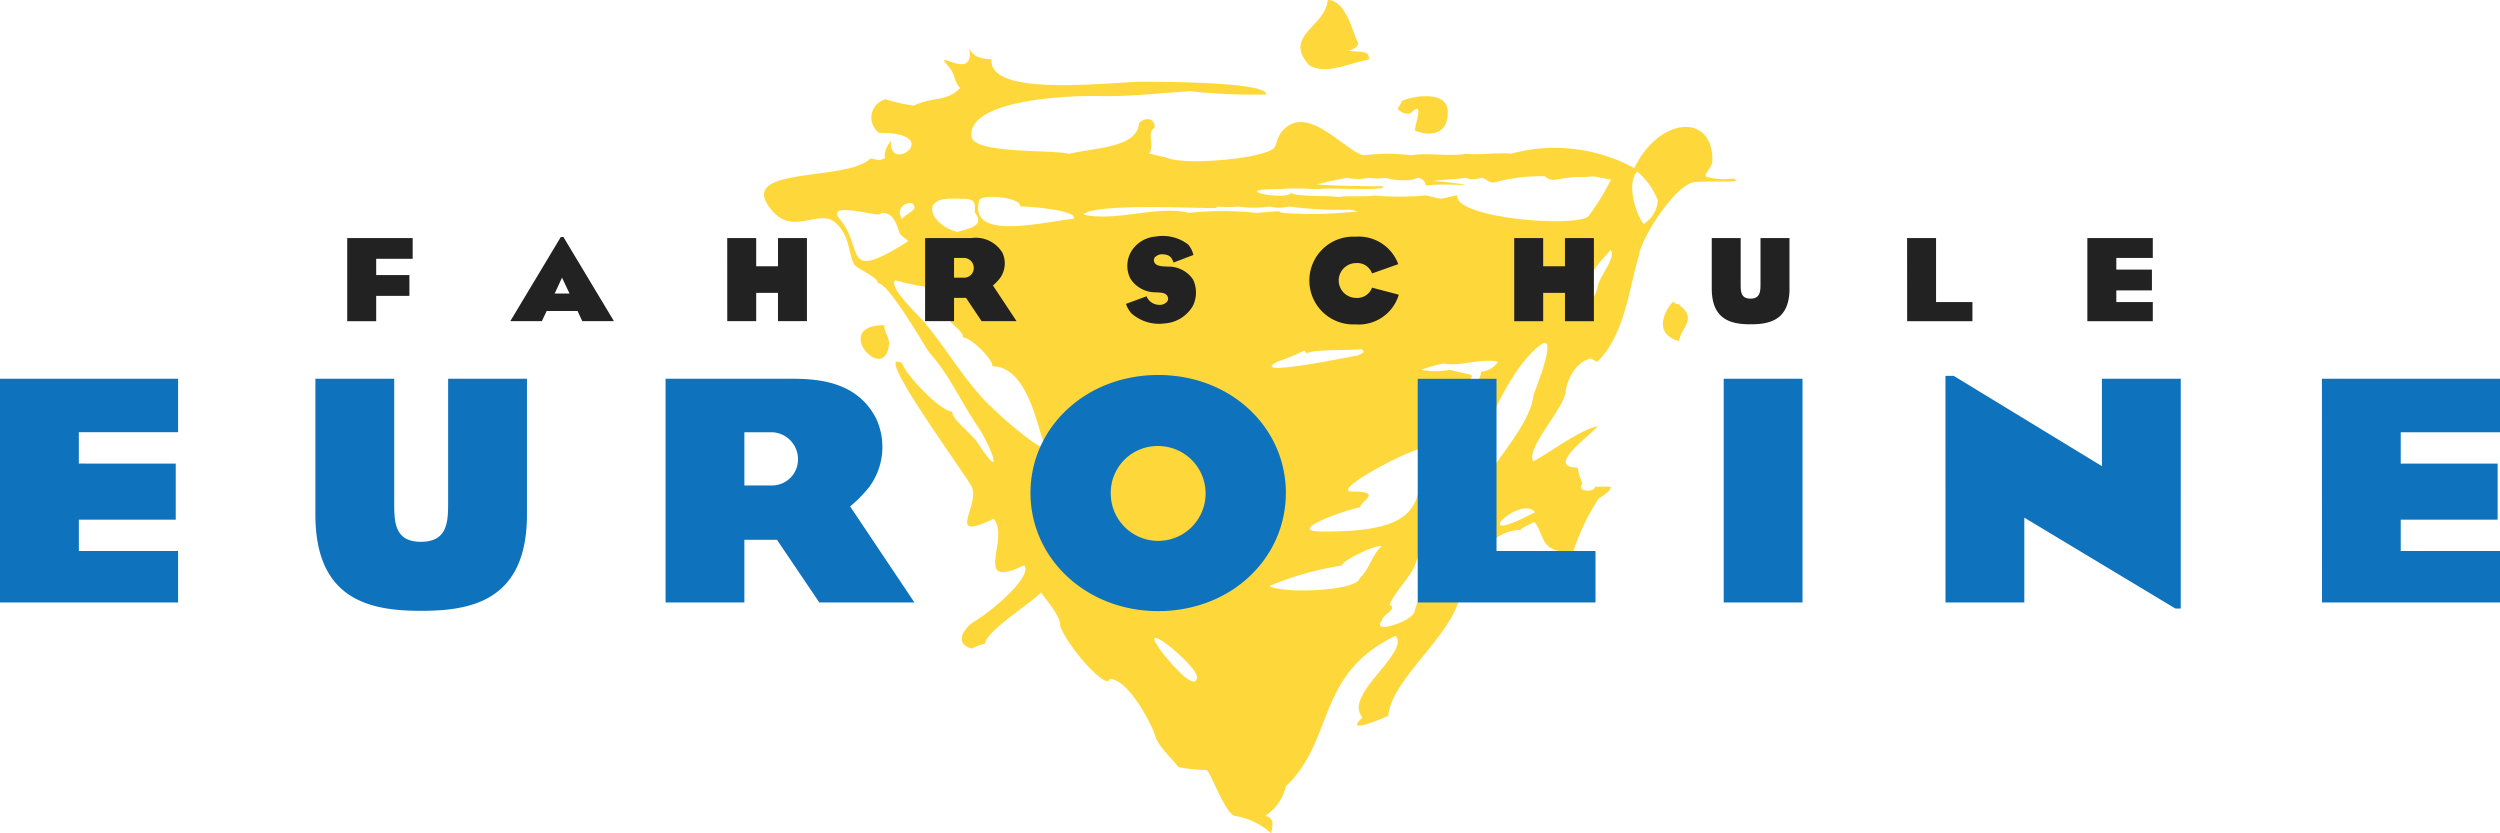
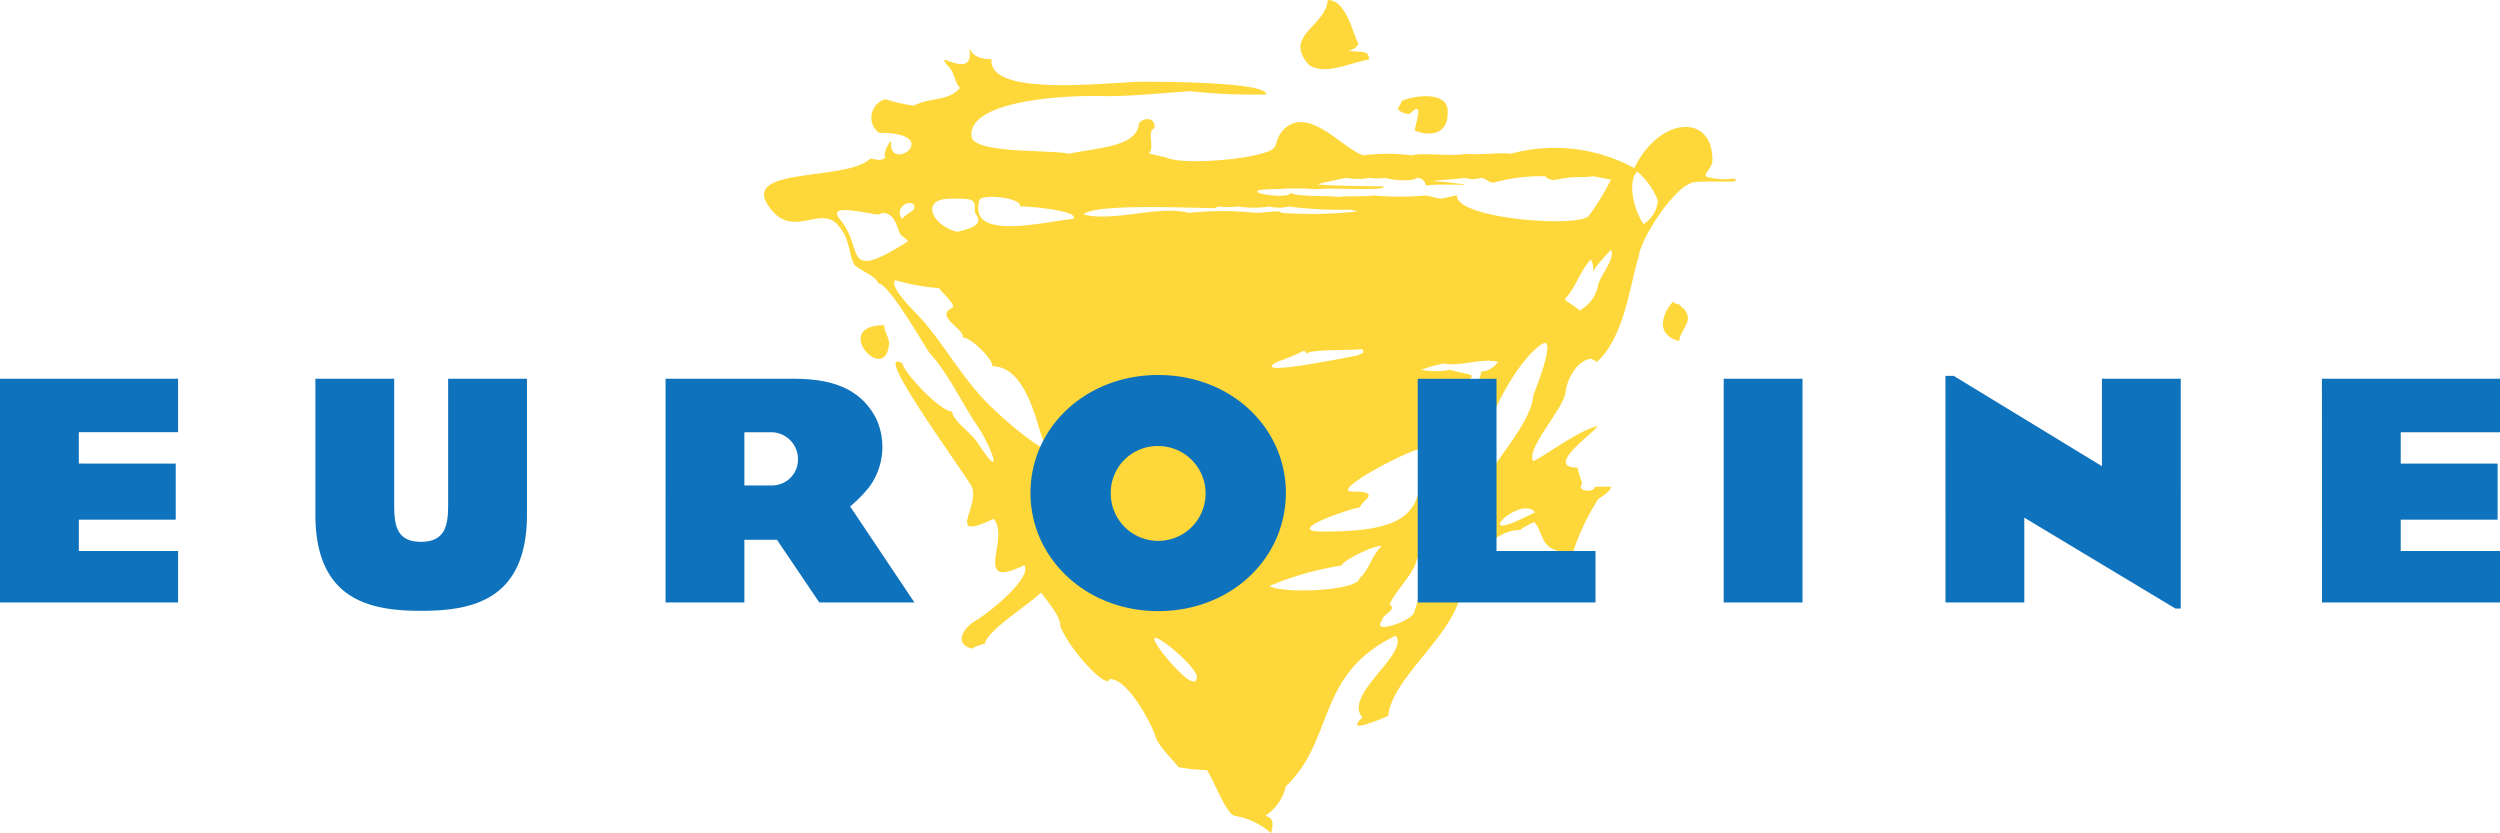
<svg xmlns="http://www.w3.org/2000/svg" width="180" height="60" viewBox="0 0 180 60">
  <g id="Gruppe_2" data-name="Gruppe 2" transform="translate(-431 -389)">
    <path id="Pfad_1" data-name="Pfad 1" d="M336.221,345.332a4.6,4.6,0,0,1-1.935-.124c-.267-.168.419-.617.425-1.164.046-3.432-3.807-3.194-5.625.538a12,12,0,0,0-8.887-1.032c-.668-.114-2.539.115-3.214,0-1.176.229-2.984-.114-3.93.115a13.285,13.285,0,0,0-3.452,0c-1.4-.344-4.075-3.811-5.871-1.738-.792,1.041.111,1.27-2,1.738-1.36.326-5.323.7-6.458.114-.238,0-.9-.229-1.123-.229.435-.6-.207-1.552.392-1.852.084-.8-.8-.776-1.113-.335-.16,1.721-2.926,1.721-5.039,2.188-1.291-.317-6.951.026-7.024-1.27-.24-2.426,6.034-2.946,9.251-2.885,2.049.044,4.318-.2,6.472-.353a40.577,40.577,0,0,0,5.5.239c.084-.918-7.736-.918-9.118-.918-3.005.114-10.911,1.032-10.664-1.623-1.153,0-1.4-.432-1.6-.776.441,2.55-2.9-.238-1.447,1.359.4.441.361,1.041.786,1.491-1.021,1.041-1.9.582-3.342,1.27a12.177,12.177,0,0,1-2.027-.459,1.366,1.366,0,0,0-.472,2.417c4.844,0,.64,3.07.87.582-.25.23-.611.988-.4,1.217-.479.23-.4.159-1.088.053-1.781,1.729-9.952.467-7.038,3.8,1.668,1.852,3.5-.468,4.739,1.041.838.926.732,2.073,1.125,2.77.205.344,1.755.927,1.713,1.376.706-.115,3.283,4.384,3.686,4.966,1.463,1.6,2.412,3.8,3.626,5.522,1,1.623,1.716,3.81-.1,1.041-.394-.679-1.91-1.72-1.855-2.3-.925,0-3.623-3-3.581-3.457-2.14-1.235,3.115,6,4.928,8.759.8,1.393-1.988,4.145,1.624,2.425,1.245,1.385-1.636,5.187,2.208,3.343.62.812-2.38,3.343-3.59,4.04-.729.45-1.532,1.6-.182,1.958a3.373,3.373,0,0,1,.948-.353c.086-.917,3.262-2.875,4.034-3.687.4.574,1.441,1.738,1.378,2.417.707,1.773,3.416,4.649,3.565,3.811,1.392,0,3.112,3.457,3.3,4.155.207.723,1.529,1.94,1.638,2.187a12.273,12.273,0,0,0,2.057.22c.405.477,1.319,3.061,1.993,3.29a5.237,5.237,0,0,1,2.648,1.261c.042-.45.335-1.05-.428-1.261a3.524,3.524,0,0,0,1.483-2.134c3.535-3.343,2.123-8.063,7.9-10.832,1.035,1.27-3.84,4.269-2.388,5.883-1.511,1.385,1.852-.114,1.852-.114.258-2.771,4.944-6,5.223-9,.085-.917,1.781-4.384,4.309-4.384.01-.114.739-.459.978-.574.829.927.264,2.188,2.791,2.188a16.536,16.536,0,0,1,1.735-3.7c.021-.22.96-.565,1-1.032h-1.154c-.044.467-1.407.353-.9-.229a5.867,5.867,0,0,1-.35-1.146c-2.528,0,1.389-2.638,1.421-2.982-1.414.344-3.635,2.055-4.6,2.523-.619-.812,2.2-3.81,2.311-4.958.064-.7.654-2.2,1.829-2.434l.445.238c2-1.844,2.347-5.54,3.006-7.613.116-1.235,2.641-5.195,4.018-5.327C334.8,345.464,337.11,345.711,336.221,345.332Zm-54.281,1.552c.12-.441,3-.22,2.933.459.907,0,4.32.335,3.809.9C286.613,348.428,281.069,349.9,281.94,346.884Zm-2.07-.1c1.558.009,1.82-.062,1.724.971.6.794.156,1.076-1.251,1.42C278.535,348.728,277.607,346.778,279.87,346.787Zm-2.618.68c-.019.2-.858.6-.876.8C275.687,347.263,277.327,346.664,277.252,347.467Zm-5.351.812c-1.063-1.262,2.1-.353,2.8-.353l.24-.115c.915,0,1.049,1.032,1.237,1.376-.02.22.627.564.617.67C271.992,352.9,273.687,350.4,271.9,348.278Zm11.344,13.92c-2.127-1.844-3.495-4.376-5.135-6.343-.413-.582-2.749-2.629-2.239-3.2a15.247,15.247,0,0,0,3.161.573c.217.335,1.049,1.032,1.018,1.376-1.427.67.769,1.482.7,2.178.59,0,2.169,1.579,2.124,2.073,2.528,0,3.255,4.5,3.646,5.3C287.725,366.123,283.67,362.656,283.245,362.2Zm6.375,9.209-.694-.776c-.46.115-1.9-1.826-1.391-2.285.882.459,1.247,1.376,1.652,1.835C289.157,370.515,289.87,371.186,289.62,371.407Zm.131.4h.466a3.557,3.557,0,0,1,.835.679C292.009,374.414,289.328,372.271,289.751,371.8Zm2.838,4.234c-.423-.565-1.846-2.126-1.086-2.822.664.344,1.41,1.694,1.817,2.152C293.29,375.7,293.059,375.817,292.59,376.038Zm-.278-4.6c.9-.327,1.117.114.406.458C292.387,373.294,291.009,371.909,292.312,371.442Zm.318,1.508c.685.115.848.812,2,.812.544-.264,1.046.124,1.594,0,.428.22.186.45-.293.679a7.561,7.561,0,0,0-1.9.785C293.592,375.006,292.41,372.95,292.63,372.95Zm2.188,6.113c-1.419-2.072,2.855,1.394,2.782,2.188C297.482,382.512,295.014,379.416,294.818,379.063Zm7.053-31.253a22.8,22.8,0,0,0-4.843,0c-2.246-.574-5.357.68-7.6.115.762-.8,7.635-.459,9.485-.459l.24-.115a5.559,5.559,0,0,0,1.382,0,7.7,7.7,0,0,0,2.3,0,2.809,2.809,0,0,0,1.382,0,27.554,27.554,0,0,0,4.348.229c.229,0,.447.115.668.115a29.618,29.618,0,0,1-5.515.114l-.219-.114C303.027,347.7,302.092,347.81,301.871,347.81Zm7.588,9.8c.209.23.209.23-.272.459-1.166.221-7.951,1.6-5.784.45a14.653,14.653,0,0,0,1.923-.794l.209.229C305.566,357.61,309,357.725,309.459,357.61Zm-6.642,17.069a21.937,21.937,0,0,1,5.211-1.481c.032-.353,2.422-1.509,2.878-1.394-.761.7-.846,1.623-1.588,2.3C309.233,375.014,303.916,375.261,302.817,374.679Zm11.586-.8a10.264,10.264,0,0,0-1.133,2.611c-.063.689-3.154,1.729-2.362.689.042-.459,1.17-.839.565-1.156.311-.882,1.58-2.029,1.906-3.07C313.728,371.574,315.195,372.836,314.4,373.877Zm-.762-6.581c-.246,2.647-2.153,3.458-6.989,3.458-2.994,0,2.231-1.738,2.69-1.738.042-.459,1.718-1.146-.58-1.146-1.621,0,4.207-3.105,5.114-3.105.022-.229,1.2-.459,1.429-.582C315.719,364.65,314.142,366.838,313.641,367.3Zm2.208-6.034c1.949-2.214,2.169-1.543-.028-2.152a5.843,5.843,0,0,1-2.07,0,8.837,8.837,0,0,1,1.645-.458c1.016.256,2.726-.415,3.878-.115a1.594,1.594,0,0,1-1.21.7c-.053.574-.585,1.376-.639,1.949C317.223,363.336,313.575,363.45,315.848,361.263Zm6.1,8.107-.95.459C317.384,371.548,320.928,368.108,321.947,369.369Zm-.125-8.416c-.192,2.064-2.978,4.94-4.095,7.013-1.392,2.655-.05-1.834.036-2.761.632-1.958,2.429-6.324,4.63-7.93C323.639,356.473,321.829,360.874,321.822,360.953Zm-5.495-14.4c-.228,0-.946.229-1.176.229s-.9-.229-1.123-.229a19.789,19.789,0,0,1-3.691,0c-.707.115-1.849,0-2.539.115-.456-.115-3.46,0-3.428-.344-.064.68-4.8-.229-.9-.229a17.386,17.386,0,0,1,2.545,0h.449c.479-.124,5.119.168,4.511-.2-.468,0-4.251-.035-4.707-.149.478-.115,1.415-.344,2.121-.459a4.294,4.294,0,0,0,1.612,0,3.878,3.878,0,0,0,1.153,0,4.884,4.884,0,0,0,2.06.115l.24-.115a.626.626,0,0,1,.625.556c1.36-.212,4.76.159,1.364-.264l-.867-.062c.707-.114,1.632-.114,2.32-.229a2,2,0,0,0,1.163,0c.308,0,.513.344.893.344a12.781,12.781,0,0,1,3.715-.459c.448.494,1.035.132,1.61.114.689-.114,1.154,0,1.78-.114.23,0,1.133.229,1.353.229a17.169,17.169,0,0,1-1.619,2.646C324.864,348.887,316.172,348.207,316.327,346.549Zm10.135,6.563a2.63,2.63,0,0,1-1.313,1.72c-.2-.229-.864-.565-1.069-.812.769-.794,1.115-2.064,1.885-2.858a1.536,1.536,0,0,1,.124,1.041c.042-.467,1.045-1.393,1.3-1.737C327.807,351.039,326.524,352.433,326.461,353.112Zm3.3-4.5c-.621-.812-1.239-2.973-.467-3.784a5.161,5.161,0,0,1,1.488,2.082A2.21,2.21,0,0,1,329.76,348.613Zm-24.106-11.458c-1.871-2.134,1.178-2.717,1.359-4.675,1.374,0,1.834,2.54,2.2,3.114-.018.185-.224.415-.684.529.654.168,1.517-.123,1.447.644C308.484,337.032,306.878,337.922,305.654,337.155Zm7.283,3.511a1.043,1.043,0,0,1-.884-.344c.011-.115.251-.335.274-.565.675-.353,3.489-.873,3.323.908-.029,1.641-1.486,1.588-2.367,1.217C313.341,341.248,314.005,339.6,312.936,340.666Zm19.811,14.184c.6.794-.357,1.376-.433,2.188-1.8-.468-1.181-2.073-.411-2.867-.009.105.209.22.429.22C332.32,354.505,332.757,354.735,332.747,354.85ZM275.1,355.89c-.044.467.372.917.33,1.376C275.147,360.257,271.185,355.89,275.1,355.89Z" transform="translate(219.581 56.52)" fill="#fed83b" fill-rule="evenodd" />
    <path id="Pfad_2" data-name="Pfad 2" d="M195.647,372.138h12.821v3.851h-7.146v2.257H208.3v4.037h-6.976v2.257h7.146v3.706H195.647Zm37.941,9.774v-9.774h-5.675V381c0,1.408-.021,2.879-1.963,2.879-1.92,0-1.92-1.47-1.92-2.879v-8.862h-5.675v9.774c0,6.191,3.968,6.937,7.616,6.937S233.588,388.1,233.588,381.912Zm9.979,6.336h5.675v-4.514h2.346l3.051,4.514h6.848l-4.63-6.916a9.729,9.729,0,0,0,1.365-1.387,4.866,4.866,0,0,0,.513-4.928c-1.323-2.609-4.011-2.879-6.081-2.879h-9.087Zm5.675-12.258v3.831h1.984a1.87,1.87,0,0,0,1.877-1.905,1.941,1.941,0,0,0-1.877-1.926Zm38.988,4.369c0-4.68-3.925-8.49-9.194-8.49-5.247,0-9.195,3.81-9.195,8.49,0,4.7,3.99,8.51,9.195,8.51C284.3,388.869,288.229,385.059,288.229,380.359Zm-12.607,0a3.414,3.414,0,1,0,3.435-3.375A3.368,3.368,0,0,0,275.621,380.359Zm22.1,7.889h12.8v-3.706h-7.126v-12.4h-5.674Zm22.03,0h5.675v-16.11h-5.675Zm15.969,0h5.675V382.14l10.88,6.543h.384V372.138h-5.675v6.295l-10.667-6.5h-.6Zm27.109,0h12.822v-3.706H368.5v-2.257h6.976v-4.037H368.5V375.99h7.147v-3.851H362.825Z" transform="translate(235.353 44.131)" fill="#0e72bc" fill-rule="evenodd" />
-     <path id="Pfad_3" data-name="Pfad 3" d="M228.454,357.679h4.712v1.493h-2.627v1.169h2.392v1.5h-2.392v1.822h-2.085Zm16.585,5.252.338.73h2.281l-3.638-6.059h-.188l-3.637,6.059h2.274l.345-.73Zm-.579-1.261-.542-1.138-.525,1.138Zm11.357,1.991H257.9v-2.037h1.568v2.037h2.086v-5.983H259.47v2.03H257.9v-2.03h-2.086Zm14.244,0h2.085v-1.676h.862l1.121,1.676h2.517l-1.7-2.568a3.653,3.653,0,0,0,.5-.516,1.821,1.821,0,0,0,.189-1.83,2.243,2.243,0,0,0-2.235-1.07h-3.339Zm2.085-4.552v1.422h.73a.691.691,0,0,0,.689-.707.717.717,0,0,0-.689-.715ZM289,358.141a3,3,0,0,0-2.344-.569,2.234,2.234,0,0,0-1.795,1.146,2.034,2.034,0,0,0-.008,1.9,2.154,2.154,0,0,0,1.8.969c.337.015.721.008.854.276a.346.346,0,0,1-.007.369.682.682,0,0,1-.6.254.987.987,0,0,1-.893-.615l-1.482.545a1.946,1.946,0,0,0,.376.669,3,3,0,0,0,2.423.738,2.544,2.544,0,0,0,2.022-1.269,2.191,2.191,0,0,0,.008-1.891,2.13,2.13,0,0,0-1.851-.93c-.3-.023-.807,0-.94-.323a.349.349,0,0,1,.048-.354.759.759,0,0,1,.666-.2c.393.046.526.2.675.585l1.427-.546A1.77,1.77,0,0,0,289,358.141Zm15.129,1.416a3.034,3.034,0,0,0-3.082-1.977,3.161,3.161,0,1,0,0,6.314,3.007,3.007,0,0,0,3.121-2.138l-1.928-.508a1.128,1.128,0,0,1-1.145.738,1.253,1.253,0,0,1,0-2.506,1.123,1.123,0,0,1,1.145.746Zm8.348,4.106h2.086v-2.037h1.567v2.037h2.085v-5.983H316.13v2.03h-1.567v-2.03h-2.086Zm19.819-2.353v-3.63H330.21v3.291c0,.523-.008,1.069-.721,1.069s-.706-.546-.706-1.069v-3.291H326.7v3.63c0,2.3,1.458,2.577,2.8,2.577S332.3,363.608,332.3,361.309Zm8.473,2.353h4.7v-1.376h-2.619v-4.606h-2.085Zm12.974,0h4.712v-1.376h-2.626v-.838h2.563v-1.5h-2.563v-.838h2.626v-1.431h-4.712Z" transform="translate(227.546 48.462)" fill="#222" fill-rule="evenodd" />
  </g>
</svg>